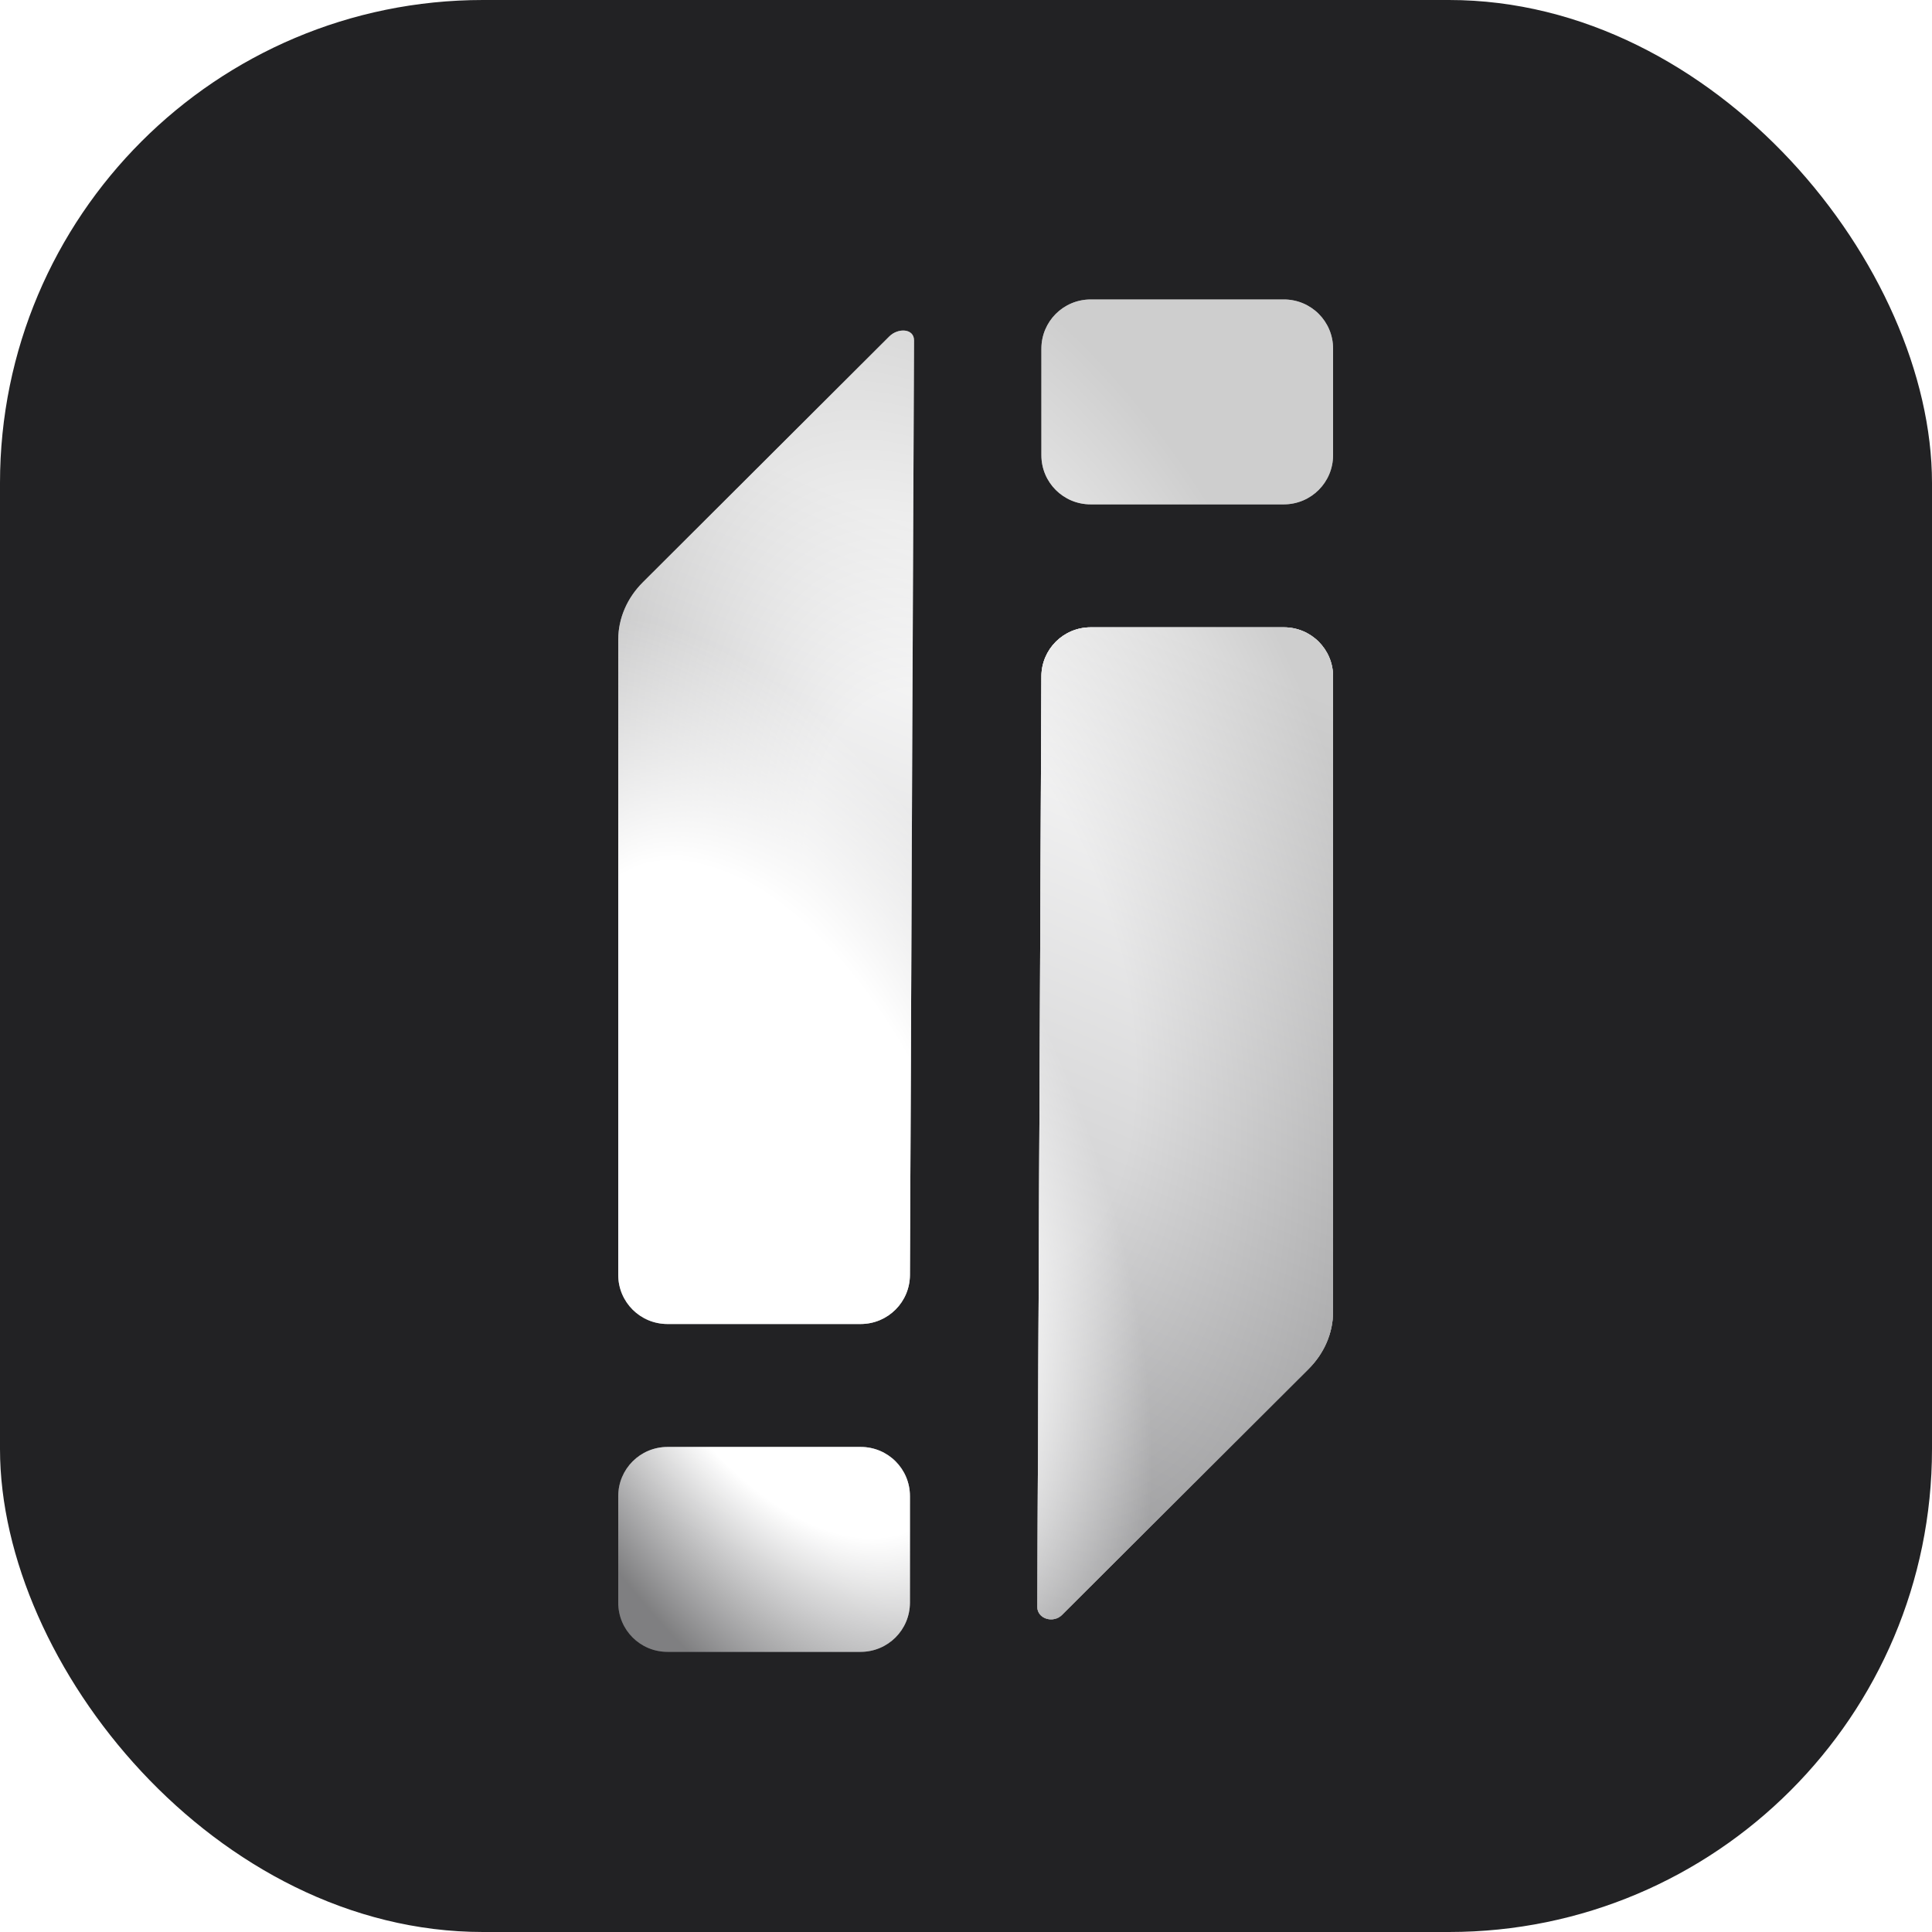
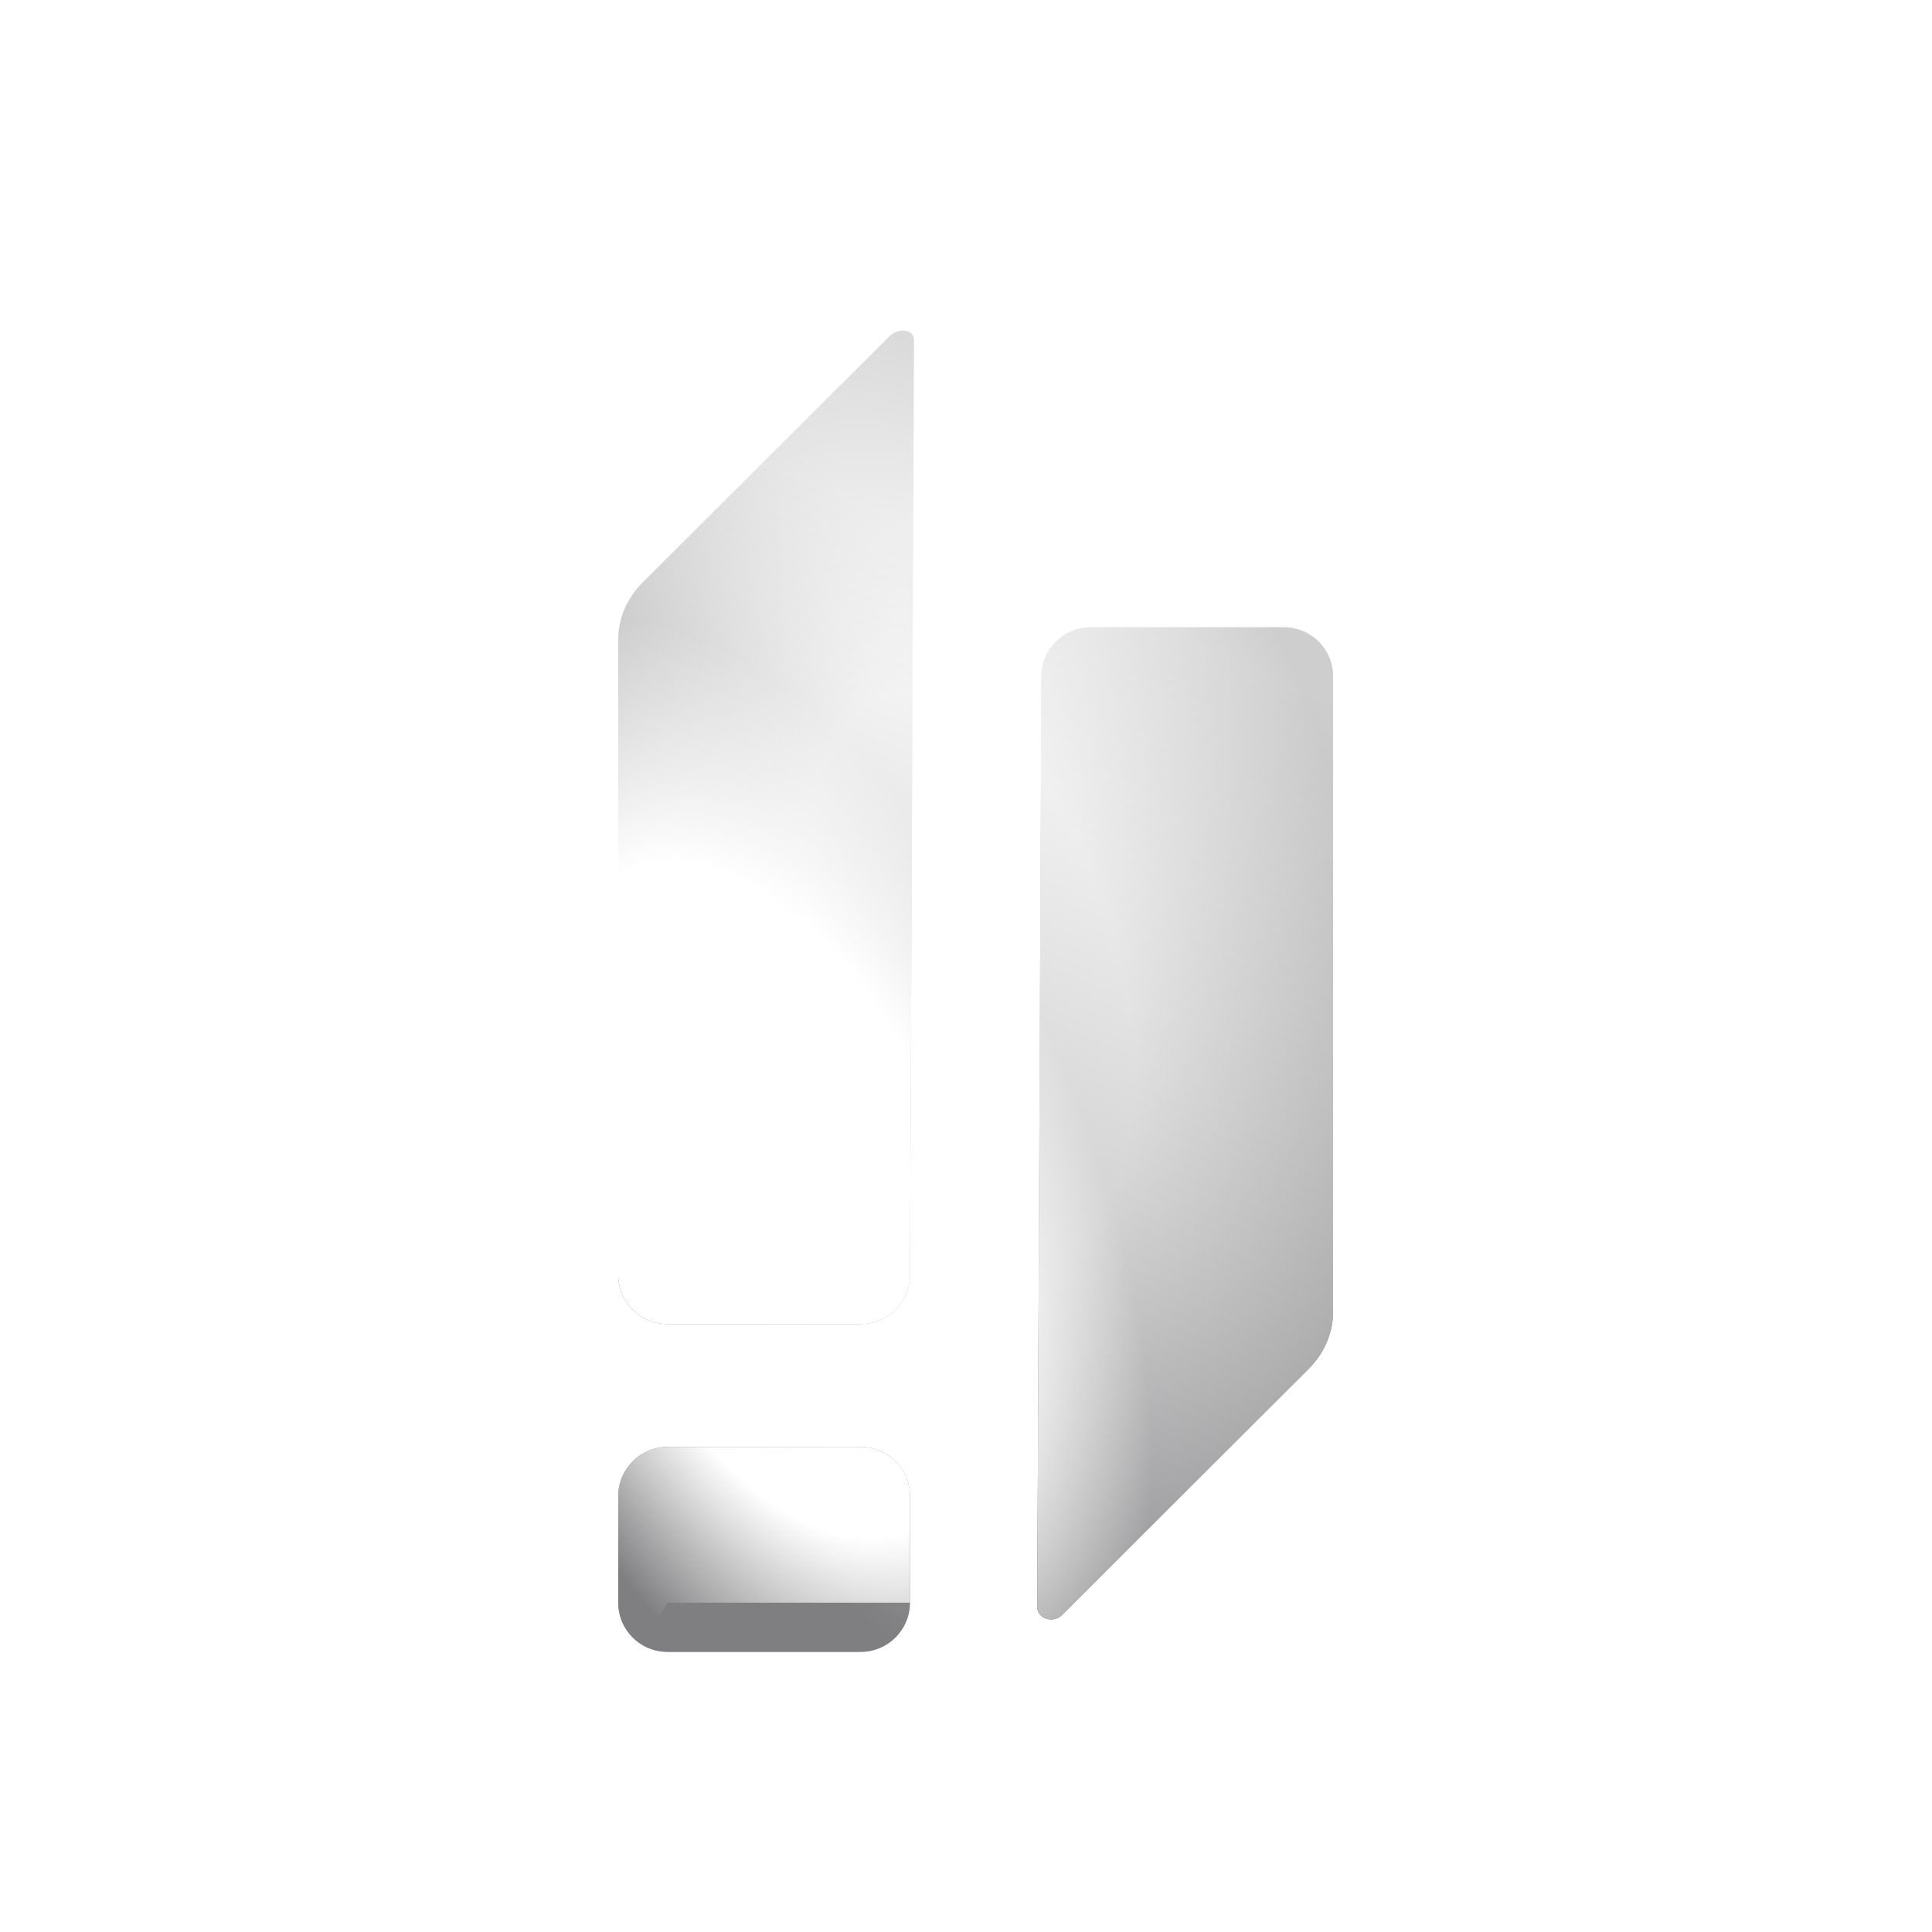
<svg xmlns="http://www.w3.org/2000/svg" width="400" height="400" viewBox="0 0 400 400" fill="none">
-   <rect width="400" height="400" rx="100" fill="#222224" />
  <g filter="url(#filter0_din_1_72)">
    <path d="M213.609 138.061C213.617 132.436 218.154 127.886 223.816 127.879H263.793C269.456 127.872 274.007 132.435 274 138.061V269.576C273.994 274.071 272.096 278.276 268.897 281.455L217.862 332.364C216.074 334.14 212.755 333.178 212.759 330.667L213.609 138.061Z" fill="url(#paint0_linear_1_72)" />
    <path d="M213.609 138.061C213.617 132.436 218.154 127.886 223.816 127.879H263.793C269.456 127.872 274.007 132.435 274 138.061V269.576C273.994 274.071 272.096 278.276 268.897 281.455L217.862 332.364C216.074 334.14 212.755 333.178 212.759 330.667L213.609 138.061Z" fill="url(#paint1_radial_1_72)" fill-opacity="0.5" />
-     <path d="M213.609 138.061C213.617 132.436 218.154 127.886 223.816 127.879H263.793C269.456 127.872 274.007 132.435 274 138.061V269.576C273.994 274.071 272.096 278.276 268.897 281.455L217.862 332.364C216.074 334.14 212.755 333.178 212.759 330.667L213.609 138.061Z" fill="url(#paint2_radial_1_72)" />
    <path d="M213.609 70.182C213.616 64.557 218.153 60.007 223.816 60H263.793C269.455 59.993 274.007 64.557 274 70.182V92.242C273.993 97.867 269.456 102.417 263.793 102.424H223.816C218.153 102.431 213.602 97.868 213.609 92.242V70.182Z" fill="url(#paint3_linear_1_72)" />
-     <path d="M213.609 70.182C213.616 64.557 218.153 60.007 223.816 60H263.793C269.455 59.993 274.007 64.557 274 70.182V92.242C273.993 97.867 269.456 102.417 263.793 102.424H223.816C218.153 102.431 213.602 97.868 213.609 92.242V70.182Z" fill="url(#paint4_radial_1_72)" fill-opacity="0.5" />
    <path d="M213.609 70.182C213.616 64.557 218.153 60.007 223.816 60H263.793C269.455 59.993 274.007 64.557 274 70.182V92.242C273.993 97.867 269.456 102.417 263.793 102.424H223.816C218.153 102.431 213.602 97.868 213.609 92.242V70.182Z" fill="url(#paint5_radial_1_72)" />
    <path d="M186.391 261.939C186.383 267.564 181.846 272.114 176.184 272.121H136.207C130.544 272.128 125.993 267.565 126 261.939V130.424C126.006 125.929 127.904 121.724 131.103 118.545L182.138 67.636C183.926 65.86 187.245 65.973 187.241 68.485L186.391 261.939Z" fill="url(#paint6_linear_1_72)" />
    <path d="M186.391 261.939C186.383 267.564 181.846 272.114 176.184 272.121H136.207C130.544 272.128 125.993 267.565 126 261.939V130.424C126.006 125.929 127.904 121.724 131.103 118.545L182.138 67.636C183.926 65.86 187.245 65.973 187.241 68.485L186.391 261.939Z" fill="url(#paint7_radial_1_72)" fill-opacity="0.5" />
    <path d="M186.391 261.939C186.383 267.564 181.846 272.114 176.184 272.121H136.207C130.544 272.128 125.993 267.565 126 261.939V130.424C126.006 125.929 127.904 121.724 131.103 118.545L182.138 67.636C183.926 65.86 187.245 65.973 187.241 68.485L186.391 261.939Z" fill="url(#paint8_radial_1_72)" />
    <path d="M186.391 329.818C186.384 335.443 181.847 339.993 176.184 340H136.207C130.545 340.007 125.993 335.443 126 329.818V307.758C126.007 302.133 130.544 297.583 136.207 297.576H176.184C181.847 297.569 186.398 302.132 186.391 307.758V329.818Z" fill="url(#paint9_linear_1_72)" />
    <path d="M186.391 329.818C186.384 335.443 181.847 339.993 176.184 340H136.207C130.545 340.007 125.993 335.443 126 329.818V307.758C126.007 302.133 130.544 297.583 136.207 297.576H176.184C181.847 297.569 186.398 302.132 186.391 307.758V329.818Z" fill="url(#paint10_radial_1_72)" fill-opacity="0.5" />
-     <path d="M186.391 329.818C186.384 335.443 181.847 339.993 176.184 340H136.207C130.545 340.007 125.993 335.443 126 329.818V307.758C126.007 302.133 130.544 297.583 136.207 297.576H176.184C181.847 297.569 186.398 302.132 186.391 307.758V329.818Z" fill="url(#paint11_radial_1_72)" />
+     <path d="M186.391 329.818H136.207C130.545 340.007 125.993 335.443 126 329.818V307.758C126.007 302.133 130.544 297.583 136.207 297.576H176.184C181.847 297.569 186.398 302.132 186.391 307.758V329.818Z" fill="url(#paint11_radial_1_72)" />
    <path d="M213.609 138.061C213.617 132.436 218.154 127.886 223.816 127.879H263.793C269.456 127.872 274.007 132.435 274 138.061V269.576C273.994 274.071 272.096 278.276 268.897 281.455L217.862 332.364C216.074 334.14 212.755 333.178 212.759 330.667L213.609 138.061Z" fill="url(#paint12_linear_1_72)" />
    <path d="M213.609 138.061C213.617 132.436 218.154 127.886 223.816 127.879H263.793C269.456 127.872 274.007 132.435 274 138.061V269.576C273.994 274.071 272.096 278.276 268.897 281.455L217.862 332.364C216.074 334.14 212.755 333.178 212.759 330.667L213.609 138.061Z" fill="url(#paint13_radial_1_72)" fill-opacity="0.5" />
    <path d="M213.609 138.061C213.617 132.436 218.154 127.886 223.816 127.879H263.793C269.456 127.872 274.007 132.435 274 138.061V269.576C273.994 274.071 272.096 278.276 268.897 281.455L217.862 332.364C216.074 334.14 212.755 333.178 212.759 330.667L213.609 138.061Z" fill="url(#paint14_radial_1_72)" />
  </g>
  <defs>
    <filter id="filter0_din_1_72" x="76" y="14" width="248" height="380" filterUnits="userSpaceOnUse" color-interpolation-filters="sRGB">
      <feFlood flood-opacity="0" result="BackgroundImageFix" />
      <feColorMatrix in="SourceAlpha" type="matrix" values="0 0 0 0 0 0 0 0 0 0 0 0 0 0 0 0 0 0 127 0" result="hardAlpha" />
      <feOffset dy="4" />
      <feGaussianBlur stdDeviation="25" />
      <feComposite in2="hardAlpha" operator="out" />
      <feColorMatrix type="matrix" values="0 0 0 0 0 0 0 0 0 0 0 0 0 0 0 0 0 0 1 0" />
      <feBlend mode="normal" in2="BackgroundImageFix" result="effect1_dropShadow_1_72" />
      <feBlend mode="normal" in="SourceGraphic" in2="BackgroundImageFix" result="shape" />
      <feColorMatrix in="SourceAlpha" type="matrix" values="0 0 0 0 0 0 0 0 0 0 0 0 0 0 0 0 0 0 127 0" result="hardAlpha" />
      <feOffset dx="2" dy="-2" />
      <feComposite in2="hardAlpha" operator="arithmetic" k2="-1" k3="1" />
      <feColorMatrix type="matrix" values="0 0 0 0 1 0 0 0 0 1 0 0 0 0 1 0 0 0 0.3 0" />
      <feBlend mode="normal" in2="shape" result="effect2_innerShadow_1_72" />
      <feTurbulence type="fractalNoise" baseFrequency="1 1" stitchTiles="stitch" numOctaves="3" result="noise" seed="3993" />
      <feComponentTransfer in="noise" result="coloredNoise1">
        <feFuncR type="linear" slope="2" intercept="-0.5" />
        <feFuncG type="linear" slope="2" intercept="-0.5" />
        <feFuncB type="linear" slope="2" intercept="-0.5" />
        <feFuncA type="discrete" tableValues="1 1 1 1 1 1 1 1 1 1 1 1 1 1 1 1 1 1 1 1 1 1 1 1 1 1 1 1 1 1 1 1 1 1 1 1 1 1 1 1 1 1 1 1 1 1 1 1 1 1 1 0 0 0 0 0 0 0 0 0 0 0 0 0 0 0 0 0 0 0 0 0 0 0 0 0 0 0 0 0 0 0 0 0 0 0 0 0 0 0 0 0 0 0 0 0 0 0 0 0 " />
      </feComponentTransfer>
      <feComposite operator="in" in2="effect2_innerShadow_1_72" in="coloredNoise1" result="noise1Clipped" />
      <feComponentTransfer in="noise1Clipped" result="color1">
        <feFuncA type="table" tableValues="0 0.15" />
      </feComponentTransfer>
      <feMerge result="effect3_noise_1_72">
        <feMergeNode in="effect2_innerShadow_1_72" />
        <feMergeNode in="color1" />
      </feMerge>
      <feBlend mode="normal" in="effect3_noise_1_72" in2="effect1_dropShadow_1_72" result="effect3_noise_1_72" />
    </filter>
    <linearGradient id="paint0_linear_1_72" x1="228.197" y1="122.951" x2="145.821" y2="318.129" gradientUnits="userSpaceOnUse">
      <stop stop-color="white" />
      <stop offset="1" stop-color="#606064" />
    </linearGradient>
    <radialGradient id="paint1_radial_1_72" cx="0" cy="0" r="1" gradientTransform="matrix(43.15 157.93 -82.031 22.252 198.718 200)" gradientUnits="userSpaceOnUse">
      <stop offset="0.375" stop-color="white" />
      <stop offset="1" stop-color="#9E9E9E" />
    </radialGradient>
    <radialGradient id="paint2_radial_1_72" cx="0" cy="0" r="1" gradientTransform="matrix(55.967 132.814 -68.986 28.861 157.705 246.4)" gradientUnits="userSpaceOnUse">
      <stop offset="0.514" stop-color="white" />
      <stop offset="0.889" stop-color="white" stop-opacity="0" />
    </radialGradient>
    <linearGradient id="paint3_linear_1_72" x1="228.197" y1="122.951" x2="145.821" y2="318.129" gradientUnits="userSpaceOnUse">
      <stop stop-color="white" />
      <stop offset="1" stop-color="#606064" />
    </linearGradient>
    <radialGradient id="paint4_radial_1_72" cx="0" cy="0" r="1" gradientTransform="matrix(43.15 157.93 -82.031 22.252 198.718 200)" gradientUnits="userSpaceOnUse">
      <stop offset="0.375" stop-color="white" />
      <stop offset="1" stop-color="#9E9E9E" />
    </radialGradient>
    <radialGradient id="paint5_radial_1_72" cx="0" cy="0" r="1" gradientTransform="matrix(55.967 132.814 -68.986 28.861 157.705 246.4)" gradientUnits="userSpaceOnUse">
      <stop offset="0.514" stop-color="white" />
      <stop offset="0.889" stop-color="white" stop-opacity="0" />
    </radialGradient>
    <linearGradient id="paint6_linear_1_72" x1="228.197" y1="122.951" x2="145.821" y2="318.129" gradientUnits="userSpaceOnUse">
      <stop stop-color="white" />
      <stop offset="1" stop-color="#606064" />
    </linearGradient>
    <radialGradient id="paint7_radial_1_72" cx="0" cy="0" r="1" gradientTransform="matrix(43.15 157.93 -82.031 22.252 198.718 200)" gradientUnits="userSpaceOnUse">
      <stop offset="0.375" stop-color="white" />
      <stop offset="1" stop-color="#9E9E9E" />
    </radialGradient>
    <radialGradient id="paint8_radial_1_72" cx="0" cy="0" r="1" gradientTransform="matrix(55.967 132.814 -68.986 28.861 157.705 246.4)" gradientUnits="userSpaceOnUse">
      <stop offset="0.514" stop-color="white" />
      <stop offset="0.889" stop-color="white" stop-opacity="0" />
    </radialGradient>
    <linearGradient id="paint9_linear_1_72" x1="228.197" y1="122.951" x2="145.821" y2="318.129" gradientUnits="userSpaceOnUse">
      <stop stop-color="white" />
      <stop offset="1" stop-color="#606064" />
    </linearGradient>
    <radialGradient id="paint10_radial_1_72" cx="0" cy="0" r="1" gradientTransform="matrix(43.15 157.93 -82.031 22.252 198.718 200)" gradientUnits="userSpaceOnUse">
      <stop offset="0.375" stop-color="white" />
      <stop offset="1" stop-color="#9E9E9E" />
    </radialGradient>
    <radialGradient id="paint11_radial_1_72" cx="0" cy="0" r="1" gradientTransform="matrix(55.967 132.814 -68.986 28.861 157.705 246.4)" gradientUnits="userSpaceOnUse">
      <stop offset="0.514" stop-color="white" />
      <stop offset="0.889" stop-color="white" stop-opacity="0" />
    </radialGradient>
    <linearGradient id="paint12_linear_1_72" x1="228.197" y1="122.951" x2="145.821" y2="318.129" gradientUnits="userSpaceOnUse">
      <stop stop-color="white" />
      <stop offset="1" stop-color="#606064" />
    </linearGradient>
    <radialGradient id="paint13_radial_1_72" cx="0" cy="0" r="1" gradientTransform="matrix(43.15 157.93 -82.031 22.252 198.718 200)" gradientUnits="userSpaceOnUse">
      <stop offset="0.375" stop-color="white" />
      <stop offset="1" stop-color="#9E9E9E" />
    </radialGradient>
    <radialGradient id="paint14_radial_1_72" cx="0" cy="0" r="1" gradientTransform="matrix(55.967 132.814 -68.986 28.861 157.705 246.4)" gradientUnits="userSpaceOnUse">
      <stop offset="0.514" stop-color="white" />
      <stop offset="0.889" stop-color="white" stop-opacity="0" />
    </radialGradient>
  </defs>
</svg>